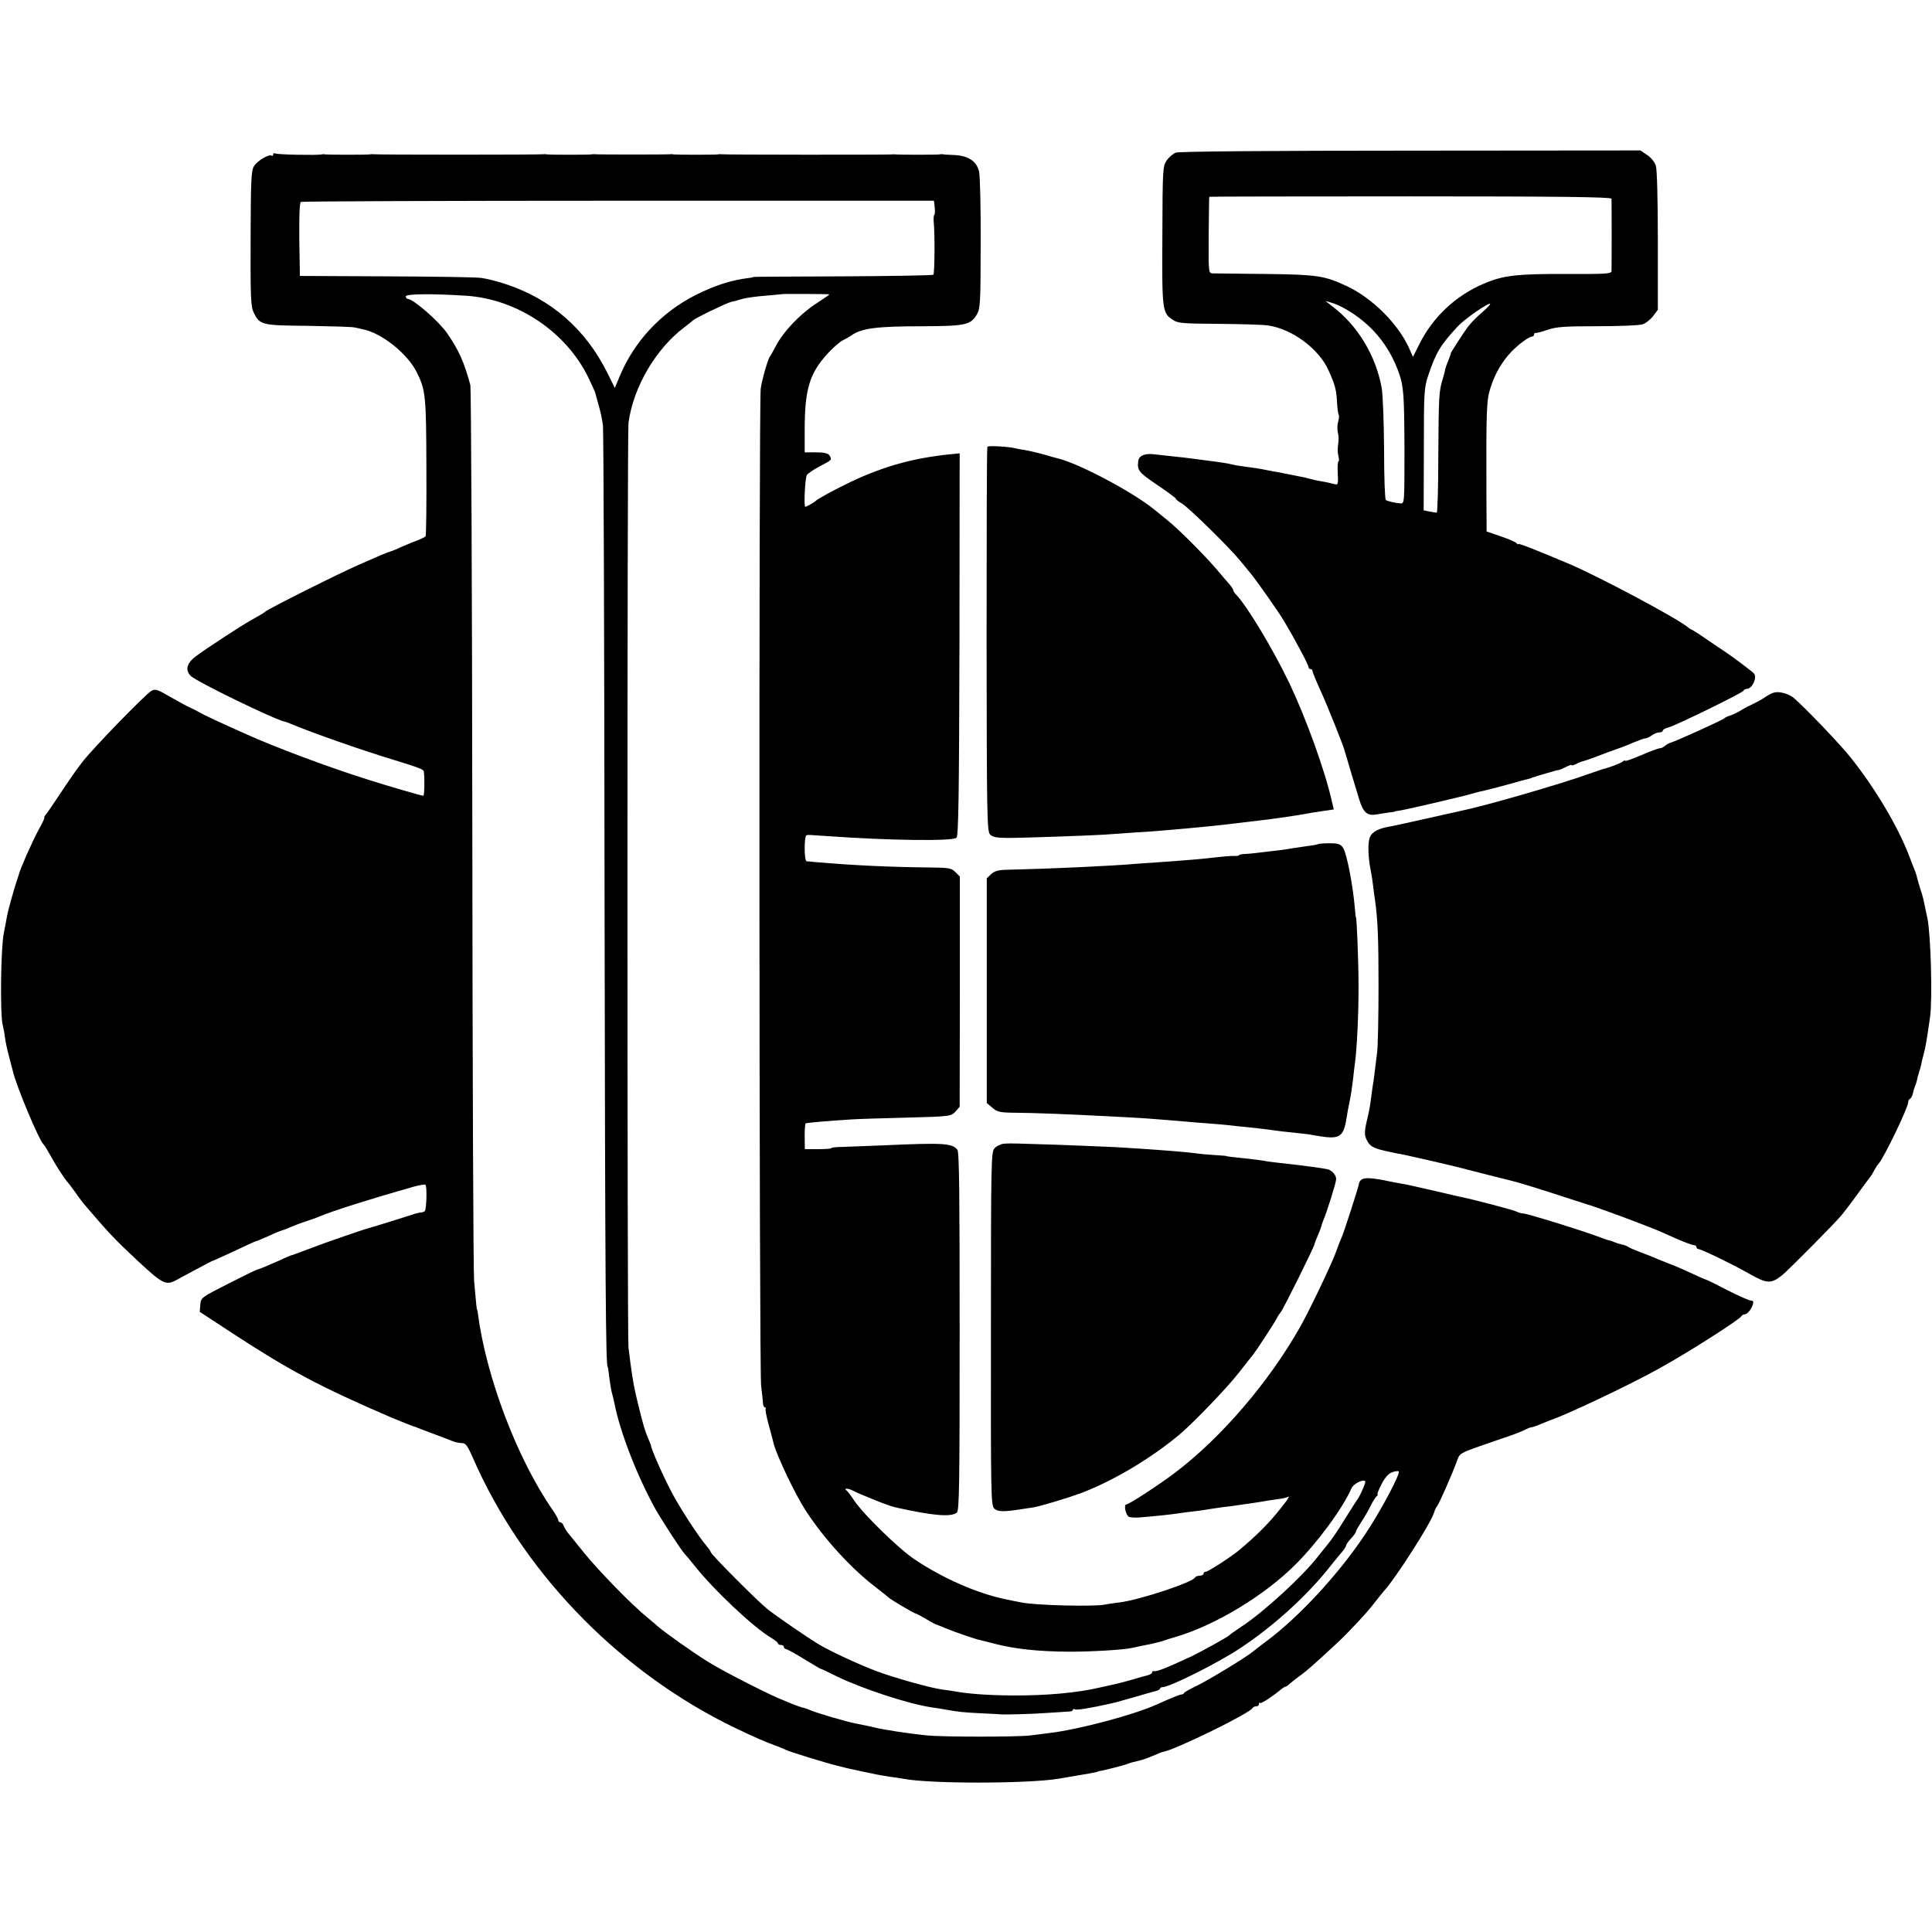
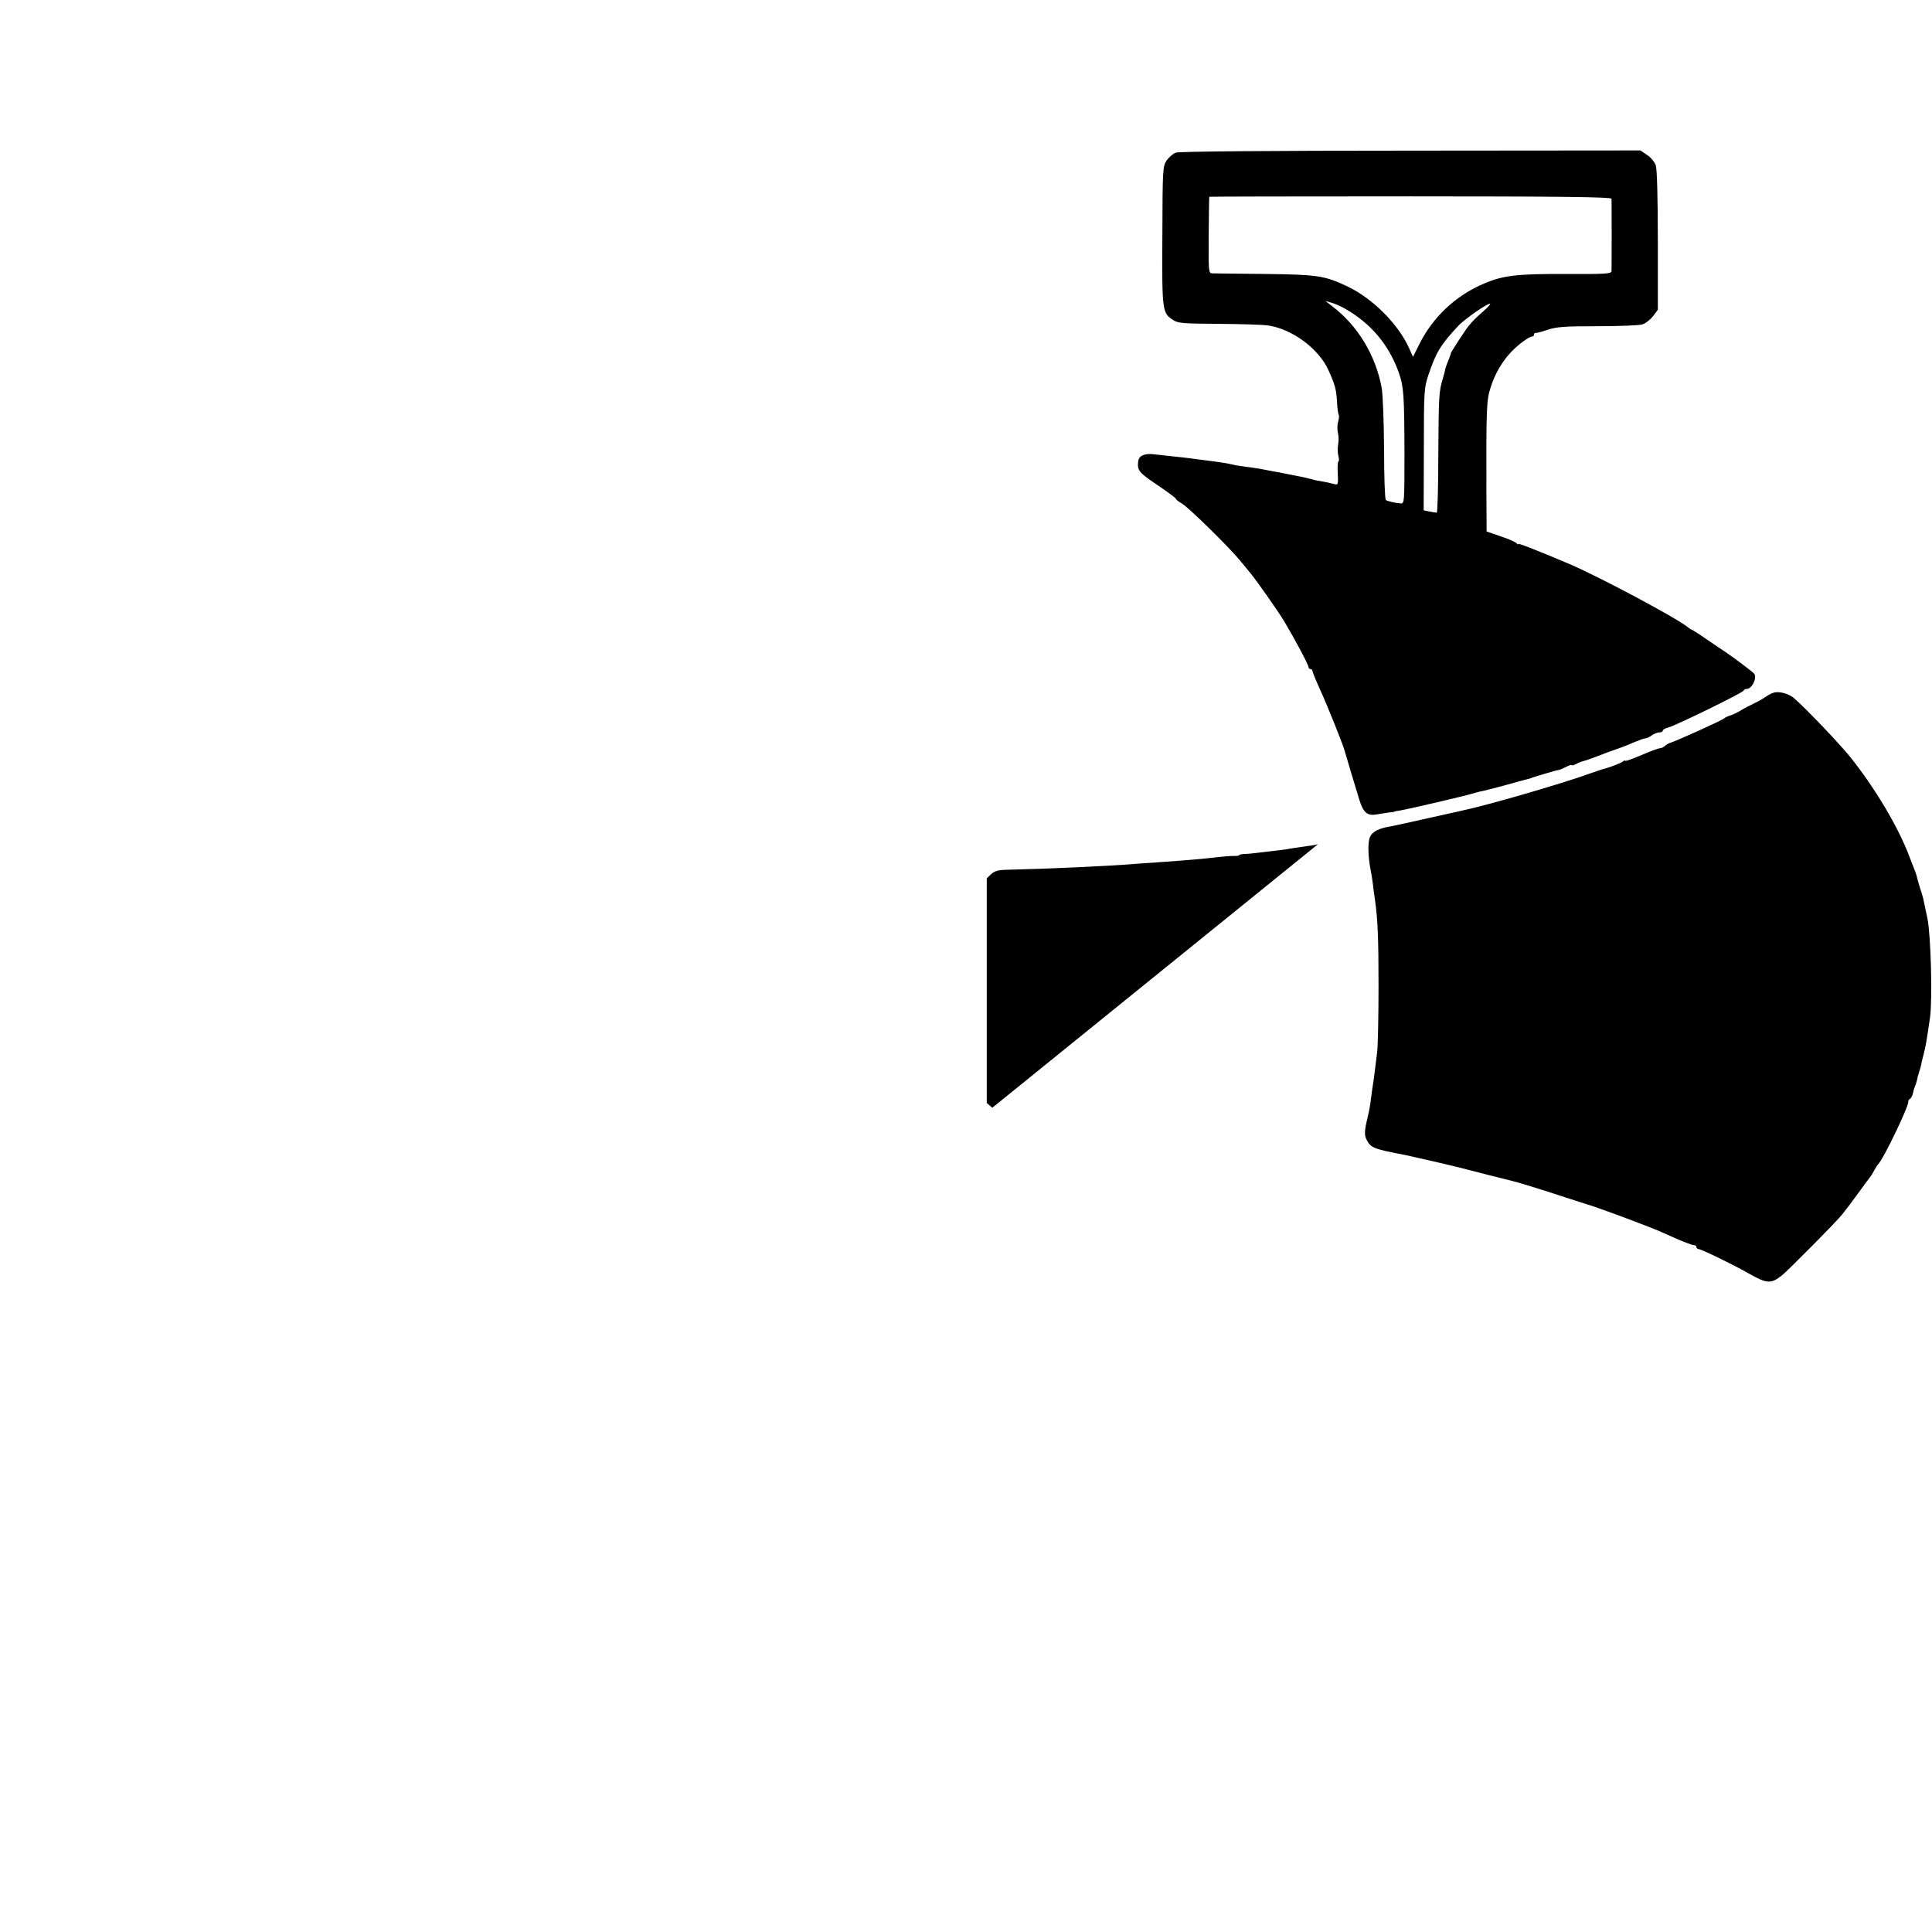
<svg xmlns="http://www.w3.org/2000/svg" version="1.0" width="976pt" height="976pt" viewBox="0 0 976 976" preserveAspectRatio="xMidYMid meet">
  <g transform="translate(0,976) scale(0.1,-0.1)" fill="#000000" stroke="none">
    <path d="M5940 8989 c-14 -5 -34 -23 -46 -39 -20 -30 -21 -42 -22 -381 -2 -382 -1 -390 55 -426 23 -16 54 -18 228 -19 110 -1 223 -4 250 -8 121 -17 257 -117 306 -226 33 -73 40 -98 43 -158 2 -35 6 -65 9 -68 3 -3 1 -19 -3 -35 -5 -16 -5 -41 -1 -56 4 -16 4 -41 1 -58 -3 -16 -3 -42 1 -57 4 -16 4 -28 1 -28 -4 0 -6 -27 -4 -61 3 -54 1 -60 -15 -55 -10 3 -34 8 -53 12 -19 3 -39 7 -45 8 -5 2 -21 6 -35 9 -14 4 -36 9 -50 11 -14 3 -34 7 -45 9 -11 2 -36 7 -55 11 -19 3 -46 8 -60 11 -32 7 -86 15 -127 20 -18 2 -40 6 -50 9 -18 5 -64 12 -144 22 -24 3 -55 7 -69 9 -14 2 -50 6 -80 9 -30 3 -75 8 -100 11 -47 6 -77 -7 -80 -35 -6 -46 3 -57 95 -119 52 -35 95 -67 95 -70 0 -4 13 -15 30 -24 34 -20 238 -220 293 -287 20 -25 46 -55 56 -68 29 -35 143 -197 168 -240 55 -92 123 -220 123 -231 0 -6 5 -11 10 -11 6 0 10 -4 10 -9 0 -5 17 -47 38 -93 36 -78 125 -300 127 -318 1 -3 13 -45 28 -95 15 -49 34 -113 43 -142 21 -69 41 -86 90 -77 22 4 50 8 64 10 14 1 25 3 25 4 0 1 13 4 30 6 42 7 324 73 360 84 17 5 41 12 55 14 14 3 68 17 120 31 52 15 102 28 110 30 8 2 16 4 18 5 1 2 5 3 10 4 4 2 32 10 62 19 30 9 58 17 63 17 4 0 21 7 37 15 17 9 30 13 30 10 0 -3 9 -1 21 5 11 6 28 13 37 15 9 2 42 13 72 25 30 12 75 28 100 37 25 8 64 24 87 34 24 10 48 19 55 19 7 0 22 7 32 15 11 8 28 15 38 15 10 0 18 4 18 9 0 5 12 12 28 16 36 9 376 175 380 186 2 5 9 9 17 9 25 0 52 54 37 76 -6 9 -102 81 -148 112 -10 6 -52 35 -92 62 -40 28 -75 50 -78 50 -2 0 -10 5 -17 11 -50 43 -439 251 -597 319 -170 72 -260 107 -260 102 0 -4 -4 -2 -8 3 -4 6 -40 22 -79 35 l-73 25 -1 195 c-1 428 0 466 21 532 21 68 60 135 107 183 35 36 88 75 103 75 5 0 10 5 10 10 0 6 3 9 8 8 4 -1 31 6 60 16 45 15 86 18 250 18 109 0 211 4 228 9 17 5 41 24 55 42 l24 32 0 349 c0 210 -4 360 -10 379 -5 17 -25 42 -44 54 l-34 23 -1161 -1 c-698 0 -1171 -4 -1186 -10z m2201 -233 c1 -14 1 -346 0 -366 -1 -13 -32 -15 -222 -14 -255 1 -326 -7 -423 -49 -142 -60 -258 -169 -326 -306 l-32 -64 -19 43 c-55 123 -185 253 -314 314 -113 53 -148 59 -415 62 -135 1 -254 3 -265 3 -20 1 -20 6 -19 194 1 105 2 193 3 193 0 1 458 2 1016 2 747 0 1015 -3 1016 -12z m-1347 -555 c132 -75 222 -182 273 -325 24 -69 27 -111 28 -391 0 -264 0 -270 -20 -268 -26 2 -63 10 -74 17 -5 4 -9 118 -9 255 -1 141 -6 275 -12 311 -30 165 -121 315 -250 413 l-35 27 30 -9 c17 -4 48 -18 69 -30z m700 -13 c-41 -36 -51 -46 -76 -76 -17 -21 -92 -137 -89 -137 1 0 -3 -13 -10 -30 -13 -32 -18 -46 -20 -60 0 -2 -5 -19 -10 -37 -20 -65 -21 -87 -23 -381 0 -164 -4 -298 -8 -297 -5 0 -21 3 -37 6 l-29 6 1 308 c0 294 1 310 23 376 39 115 61 151 149 246 33 36 156 121 163 113 2 -2 -13 -19 -34 -37z" />
-     <path d="M1380 8980 c0 -6 -4 -9 -8 -6 -14 8 -70 -25 -88 -52 -15 -22 -17 -65 -18 -366 -1 -305 1 -345 16 -376 31 -62 40 -64 273 -66 116 -2 221 -5 235 -8 14 -3 35 -7 46 -10 94 -20 222 -123 268 -214 46 -91 49 -118 50 -480 1 -189 -1 -347 -4 -351 -3 -4 -21 -13 -40 -20 -19 -7 -55 -22 -80 -33 -25 -11 -49 -22 -55 -23 -5 -1 -28 -10 -50 -19 -22 -10 -71 -31 -110 -48 -97 -42 -461 -224 -475 -238 -5 -5 -32 -21 -75 -45 -44 -24 -226 -143 -275 -180 -47 -35 -56 -70 -26 -100 30 -29 424 -221 476 -231 3 0 16 -5 30 -11 107 -45 352 -131 520 -182 124 -38 150 -48 151 -58 5 -31 3 -123 -2 -123 -10 0 -175 48 -279 81 -214 68 -467 163 -616 230 -122 54 -220 100 -234 109 -8 5 -29 16 -47 24 -18 8 -64 33 -104 56 -63 37 -74 41 -94 30 -29 -16 -296 -290 -351 -362 -23 -29 -71 -98 -107 -153 -37 -55 -71 -106 -77 -112 -6 -7 -8 -13 -6 -13 3 0 -10 -28 -29 -62 -30 -55 -92 -194 -99 -223 -2 -5 -5 -17 -8 -25 -18 -52 -47 -158 -53 -190 -1 -8 -8 -46 -16 -85 -15 -75 -19 -406 -6 -460 4 -16 10 -46 12 -65 2 -19 11 -62 20 -95 9 -33 18 -67 20 -76 15 -70 132 -349 154 -369 6 -5 20 -29 46 -75 18 -34 68 -110 75 -115 3 -3 20 -25 38 -50 17 -25 42 -58 57 -75 117 -137 148 -169 256 -270 131 -122 146 -130 199 -102 14 8 60 32 102 55 43 23 79 42 80 42 2 -1 51 22 110 49 58 28 109 51 112 51 3 0 31 12 63 26 31 15 62 27 67 28 6 2 27 9 46 18 19 8 53 21 75 28 22 7 54 18 70 25 68 29 266 91 474 150 29 8 57 13 60 10 9 -5 6 -123 -3 -133 -4 -4 -13 -7 -19 -7 -7 0 -28 -5 -47 -12 -44 -14 -213 -67 -220 -68 -15 -3 -215 -72 -275 -95 -79 -30 -109 -41 -112 -41 -2 0 -29 -11 -60 -26 -82 -36 -107 -46 -113 -46 -3 0 -68 -32 -145 -71 -138 -70 -140 -71 -143 -107 l-3 -36 168 -110 c285 -186 440 -269 798 -423 48 -20 108 -44 115 -46 3 0 19 -6 35 -13 17 -6 55 -21 85 -32 30 -11 65 -25 78 -30 13 -5 33 -9 46 -9 18 0 28 -13 56 -77 245 -561 711 -1050 1271 -1336 79 -40 178 -85 219 -101 41 -15 82 -31 90 -36 18 -9 195 -64 260 -80 46 -12 54 -14 130 -30 25 -5 55 -11 67 -14 11 -2 43 -8 70 -12 26 -3 57 -8 68 -10 133 -26 626 -25 780 0 145 24 200 34 200 36 0 1 9 3 20 5 27 5 107 26 125 32 22 9 32 11 62 18 15 3 47 14 72 25 26 11 48 20 51 20 55 7 442 196 453 222 2 4 10 8 18 8 8 0 14 5 14 12 0 6 3 9 6 5 5 -5 64 34 111 73 7 5 15 10 18 10 4 0 12 6 19 13 7 6 25 21 40 32 48 34 79 62 202 176 57 53 155 158 189 204 17 21 37 47 45 56 60 65 238 343 255 399 4 14 11 27 14 30 8 6 82 174 102 232 12 35 16 38 128 77 64 22 132 46 151 52 19 7 47 18 62 25 14 8 30 14 36 14 5 0 27 8 48 17 22 9 41 17 44 18 69 21 402 178 554 263 148 82 408 248 414 264 2 4 8 8 14 8 14 0 34 23 42 48 6 16 3 22 -9 22 -8 0 -61 23 -118 52 -56 29 -104 53 -107 53 -8 2 -50 21 -115 51 -33 15 -65 28 -70 29 -6 2 -31 12 -55 22 -25 11 -67 28 -95 38 -27 10 -55 22 -61 27 -6 4 -19 9 -30 11 -10 2 -27 7 -36 11 -9 4 -22 9 -30 10 -7 2 -24 7 -38 13 -73 29 -375 123 -395 123 -8 0 -23 4 -33 9 -14 8 -211 60 -289 76 -13 3 -31 7 -40 9 -15 4 -68 16 -178 41 -28 7 -64 14 -105 21 -19 4 -44 8 -55 11 -98 19 -125 15 -131 -22 -3 -17 -74 -238 -84 -260 -5 -11 -21 -51 -35 -90 -27 -70 -135 -295 -178 -370 -158 -279 -398 -558 -630 -734 -86 -65 -234 -161 -247 -161 -14 0 -4 -51 12 -62 7 -4 36 -6 63 -3 85 7 159 15 195 21 19 3 51 7 70 9 19 2 49 6 65 9 17 3 53 8 80 12 28 3 59 7 70 9 11 2 43 6 70 10 28 4 59 9 70 11 11 2 40 7 65 10 25 3 48 8 53 11 19 11 2 -14 -52 -80 -53 -64 -109 -119 -191 -188 -41 -34 -157 -109 -169 -109 -6 0 -11 -4 -11 -10 0 -5 -9 -10 -19 -10 -11 0 -21 -4 -23 -8 -10 -25 -283 -115 -383 -127 -27 -3 -61 -8 -74 -11 -53 -11 -351 -4 -421 11 -14 2 -50 10 -80 16 -142 29 -317 106 -459 201 -83 56 -258 227 -306 298 -16 25 -34 48 -40 52 -15 11 12 10 33 -2 15 -8 59 -27 117 -50 45 -18 81 -31 100 -35 188 -42 280 -50 309 -26 12 10 14 138 14 914 0 677 -2 906 -11 918 -26 34 -68 37 -377 23 -85 -3 -179 -7 -207 -8 -29 0 -53 -3 -53 -6 0 -3 -30 -5 -67 -5 l-67 0 -1 63 c0 35 2 65 5 67 5 3 113 13 230 20 25 2 149 6 275 9 228 6 230 7 252 31 l21 24 1 582 0 581 -23 23 c-20 20 -32 22 -137 23 -196 2 -386 11 -569 27 -19 2 -39 4 -45 4 -6 1 -10 30 -10 66 0 36 4 66 10 66 13 2 7 2 110 -5 308 -22 629 -26 647 -8 10 10 13 201 15 977 l1 965 -51 -5 c-183 -19 -331 -60 -497 -138 -79 -38 -172 -88 -180 -98 -5 -6 -46 -29 -52 -29 -8 0 -1 147 8 160 5 8 35 29 66 45 62 32 62 32 48 55 -7 10 -27 15 -67 15 l-58 0 0 110 c0 208 24 288 115 388 26 29 61 59 76 67 16 8 36 19 44 25 51 37 129 47 360 47 217 1 243 6 275 60 17 29 19 58 19 357 1 180 -3 343 -8 364 -12 53 -55 81 -126 84 -30 1 -57 3 -60 4 -3 1 -9 0 -15 -1 -12 -2 -206 -2 -220 0 -5 1 -14 1 -20 0 -11 -2 -857 -2 -865 1 -3 1 -9 0 -15 -1 -12 -2 -206 -2 -220 0 -5 1 -14 2 -19 1 -11 -2 -367 -2 -381 0 -5 1 -14 0 -20 -1 -12 -2 -206 -2 -220 0 -5 1 -14 2 -19 1 -12 -3 -848 -3 -861 0 -5 1 -14 0 -20 -1 -12 -2 -206 -2 -220 0 -5 1 -14 2 -20 0 -25 -5 -226 -1 -235 5 -5 3 -10 1 -10 -5z m3342 -268 c2 -18 1 -35 -2 -37 -3 -2 -5 -19 -3 -37 6 -60 5 -260 -2 -266 -3 -3 -209 -7 -458 -8 -249 -1 -452 -2 -452 -3 0 -2 -9 -4 -20 -5 -93 -11 -174 -38 -272 -87 -175 -89 -310 -235 -383 -411 l-24 -58 -36 73 c-111 224 -285 376 -516 452 -42 14 -98 28 -123 31 -25 4 -242 7 -481 8 l-435 2 -3 184 c-1 116 1 186 8 190 5 3 727 6 1604 6 l1594 0 4 -34z m-2367 -446 c259 -17 506 -183 618 -415 17 -36 33 -70 34 -76 1 -5 10 -35 18 -65 9 -30 18 -75 21 -100 3 -25 7 -1089 8 -2365 3 -1985 6 -2390 16 -2390 1 0 3 -13 5 -30 7 -56 13 -94 19 -112 3 -10 7 -29 10 -43 29 -147 116 -370 209 -537 34 -59 134 -213 146 -223 3 -3 24 -27 46 -55 100 -127 302 -317 394 -371 17 -10 31 -22 31 -26 0 -4 7 -8 15 -8 8 0 15 -4 15 -10 0 -5 4 -10 9 -10 5 0 46 -22 91 -50 45 -27 83 -50 85 -50 3 0 41 -18 85 -40 129 -62 357 -137 475 -155 22 -3 54 -8 70 -11 66 -12 94 -15 180 -19 50 -2 92 -5 95 -5 14 -3 166 1 245 7 50 3 98 6 108 7 9 0 17 4 17 9 0 4 5 5 10 2 8 -5 69 4 185 30 11 2 61 16 110 30 50 15 100 29 113 32 12 3 22 9 22 12 0 4 6 8 13 8 36 0 275 120 388 194 176 116 349 274 469 429 19 24 43 53 53 64 9 11 17 24 17 28 0 5 11 21 25 36 14 15 25 31 25 35 0 5 13 27 28 50 15 23 37 60 47 82 11 22 25 43 30 47 6 4 7 8 4 8 -4 0 5 23 20 52 18 35 36 55 55 61 15 5 29 7 32 4 10 -10 -90 -199 -169 -317 -135 -203 -335 -419 -502 -543 -27 -20 -57 -43 -65 -50 -27 -24 -225 -145 -286 -174 -32 -15 -60 -31 -62 -35 -2 -5 -8 -8 -13 -8 -9 0 -53 -18 -124 -50 -114 -52 -394 -127 -545 -145 -25 -3 -67 -9 -95 -12 -64 -8 -441 -8 -520 0 -101 10 -228 30 -270 41 -10 3 -65 14 -95 20 -43 8 -193 52 -225 66 -11 5 -31 12 -45 15 -14 4 -41 14 -60 22 -19 8 -44 19 -55 23 -75 32 -284 139 -355 183 -75 46 -224 152 -257 181 -6 6 -31 27 -54 46 -76 61 -252 242 -322 330 -38 47 -74 92 -81 100 -7 9 -15 24 -19 33 -3 9 -11 17 -17 17 -5 0 -10 5 -10 11 0 6 -13 29 -29 52 -178 257 -335 670 -377 992 -1 11 -3 20 -4 20 -2 0 -4 21 -15 145 -4 41 -8 1070 -9 2285 -1 1216 -6 2224 -10 2240 -32 118 -58 175 -116 260 -43 62 -172 175 -200 175 -5 0 -10 6 -10 13 0 13 137 14 305 3z m1835 7 c0 -2 -31 -23 -69 -48 -81 -53 -165 -142 -201 -212 -14 -26 -27 -50 -30 -53 -9 -8 -41 -118 -47 -163 -10 -64 -8 -4962 2 -5037 4 -36 9 -75 9 -87 1 -13 5 -23 10 -23 5 0 7 -2 4 -6 -3 -3 3 -37 14 -77 11 -40 23 -85 27 -102 17 -63 109 -256 160 -334 90 -140 230 -294 351 -386 36 -28 67 -53 70 -56 7 -8 127 -79 133 -79 4 0 28 -13 54 -28 26 -16 51 -29 56 -30 4 -1 24 -9 45 -18 41 -17 148 -54 172 -59 8 -2 42 -10 75 -19 107 -27 219 -39 380 -40 108 0 268 9 313 19 47 10 68 15 97 20 17 4 41 10 55 14 14 5 45 15 70 22 198 58 447 208 605 366 113 113 239 285 282 384 10 23 58 48 70 36 4 -5 -26 -74 -40 -92 -4 -5 -33 -51 -65 -102 -31 -51 -69 -107 -85 -125 -15 -18 -37 -46 -50 -62 -76 -99 -276 -282 -385 -353 -31 -21 -59 -40 -62 -44 -8 -9 -142 -83 -192 -107 -132 -61 -175 -78 -190 -74 -5 1 -8 -2 -8 -7 0 -5 -10 -11 -22 -14 -13 -3 -48 -13 -78 -22 -30 -9 -66 -18 -79 -21 -12 -3 -51 -11 -85 -19 -116 -27 -270 -41 -441 -40 -129 1 -223 8 -300 22 -16 3 -41 6 -55 8 -52 6 -239 58 -330 92 -86 32 -227 97 -290 134 -54 32 -218 144 -265 182 -54 44 -285 276 -285 287 0 4 -10 18 -21 31 -38 43 -135 192 -175 269 -46 86 -106 224 -105 237 0 2 -7 20 -16 40 -16 39 -21 55 -47 159 -23 94 -28 121 -42 224 -2 19 -6 51 -9 70 -7 50 -7 4626 0 4675 25 181 139 375 284 483 20 15 38 30 41 33 8 10 171 89 194 94 12 2 37 9 56 15 19 5 71 13 115 16 44 4 81 7 82 8 3 2 243 1 243 -1z" />
-     <path d="M4988 7503 c-3 -5 -4 -443 -4 -975 1 -895 2 -969 18 -984 13 -13 34 -17 90 -17 82 0 417 12 493 17 28 2 97 7 155 11 58 3 121 8 140 10 19 2 71 6 115 10 44 4 96 9 115 11 64 7 124 13 168 19 23 3 61 7 83 10 67 7 210 28 264 39 11 2 41 6 66 10 l47 7 -9 38 c-35 157 -130 420 -216 601 -82 171 -215 392 -270 448 -7 7 -13 17 -13 21 0 4 -8 16 -17 27 -10 11 -40 46 -67 78 -60 70 -187 198 -246 246 -24 19 -55 45 -69 56 -109 89 -385 235 -490 259 -9 2 -41 11 -71 20 -30 8 -71 18 -90 21 -19 3 -42 7 -50 9 -33 9 -139 15 -142 8z" />
    <path d="M8965 6262 c-11 -2 -31 -12 -45 -22 -14 -10 -41 -25 -60 -34 -19 -9 -49 -24 -66 -35 -16 -10 -41 -22 -55 -26 -13 -4 -26 -11 -29 -14 -6 -8 -250 -118 -271 -123 -7 -2 -20 -9 -27 -15 -7 -7 -19 -13 -27 -13 -7 0 -50 -16 -94 -35 -45 -19 -81 -32 -81 -28 0 3 -6 1 -12 -4 -11 -9 -72 -32 -103 -39 -5 -2 -37 -12 -70 -24 -129 -47 -518 -160 -635 -184 -14 -3 -94 -21 -179 -40 -85 -19 -166 -37 -182 -40 -64 -10 -97 -27 -109 -56 -11 -28 -9 -100 5 -170 3 -14 8 -45 11 -70 3 -25 7 -58 10 -75 14 -101 18 -189 18 -435 0 -151 -3 -302 -7 -335 -4 -33 -10 -80 -13 -105 -3 -25 -7 -56 -10 -70 -2 -14 -6 -43 -9 -65 -2 -22 -9 -60 -15 -85 -18 -74 -19 -94 -5 -120 20 -38 36 -45 190 -74 34 -7 248 -56 285 -66 56 -15 238 -61 252 -64 21 -4 156 -45 273 -84 61 -20 112 -36 115 -37 9 -1 165 -57 255 -92 97 -37 96 -37 199 -83 38 -16 75 -30 82 -30 8 0 14 -4 14 -10 0 -5 5 -10 10 -10 14 0 169 -75 252 -122 95 -54 114 -55 171 -10 33 27 280 276 304 308 12 16 29 38 38 49 8 11 33 45 55 75 22 30 44 60 49 66 4 5 14 21 21 35 7 13 16 26 19 29 23 20 154 291 151 314 -1 5 3 12 9 15 6 4 12 16 14 26 2 11 7 28 11 37 4 9 9 25 11 35 2 10 4 20 6 23 1 3 3 10 4 15 2 6 4 12 5 15 1 3 3 12 5 20 1 8 7 33 13 55 10 38 14 62 32 185 13 93 4 416 -13 500 -9 41 -18 86 -21 99 -3 13 -11 40 -18 60 -6 20 -12 41 -13 46 -1 6 -5 19 -9 30 -4 11 -19 49 -33 85 -56 146 -172 341 -297 497 -57 70 -219 240 -283 296 -24 21 -70 35 -98 29z" />
-     <path d="M6659 5496 c-2 -2 -26 -7 -54 -10 -27 -4 -61 -9 -75 -11 -14 -3 -43 -7 -65 -10 -22 -2 -65 -8 -95 -11 -30 -4 -67 -8 -82 -8 -16 -1 -28 -3 -28 -6 0 -3 -13 -5 -30 -4 -16 0 -55 -3 -87 -7 -56 -7 -150 -15 -278 -24 -33 -2 -91 -6 -130 -9 -143 -12 -440 -25 -653 -30 -40 -1 -59 -7 -75 -22 l-22 -21 0 -568 0 -567 28 -24 c23 -20 39 -24 95 -25 130 -1 282 -7 601 -24 64 -3 216 -15 281 -21 19 -2 69 -6 110 -9 41 -3 89 -7 105 -9 17 -2 59 -7 95 -10 36 -4 83 -9 105 -12 22 -3 56 -8 75 -10 88 -9 133 -14 157 -19 135 -24 150 -15 168 101 1 11 8 45 14 75 6 30 13 77 16 104 3 28 7 66 10 85 10 73 19 260 18 395 0 116 -9 340 -13 340 -1 0 -3 18 -5 40 -9 116 -41 283 -60 312 -13 19 -24 23 -69 23 -29 0 -55 -2 -57 -4z" />
-     <path d="M5069 3982 c-15 -2 -35 -12 -45 -23 -17 -19 -18 -67 -18 -911 -1 -844 0 -893 17 -909 18 -17 48 -17 137 -3 25 4 52 8 60 9 29 4 172 47 238 71 161 61 347 170 497 294 67 55 245 240 303 315 34 44 67 85 72 91 18 23 107 159 120 184 7 14 16 27 19 30 9 6 171 333 171 343 0 4 8 24 17 45 9 20 17 42 18 47 1 6 5 17 8 25 19 43 67 196 67 213 0 22 -23 47 -47 51 -24 5 -121 18 -158 22 -91 10 -133 15 -155 19 -14 3 -50 7 -80 11 -78 8 -115 12 -115 14 0 1 -27 3 -60 5 -33 2 -76 6 -95 9 -52 7 -218 20 -405 31 -59 3 -278 12 -490 18 -27 1 -62 1 -76 -1z" />
+     <path d="M6659 5496 c-2 -2 -26 -7 -54 -10 -27 -4 -61 -9 -75 -11 -14 -3 -43 -7 -65 -10 -22 -2 -65 -8 -95 -11 -30 -4 -67 -8 -82 -8 -16 -1 -28 -3 -28 -6 0 -3 -13 -5 -30 -4 -16 0 -55 -3 -87 -7 -56 -7 -150 -15 -278 -24 -33 -2 -91 -6 -130 -9 -143 -12 -440 -25 -653 -30 -40 -1 -59 -7 -75 -22 l-22 -21 0 -568 0 -567 28 -24 z" />
  </g>
</svg>